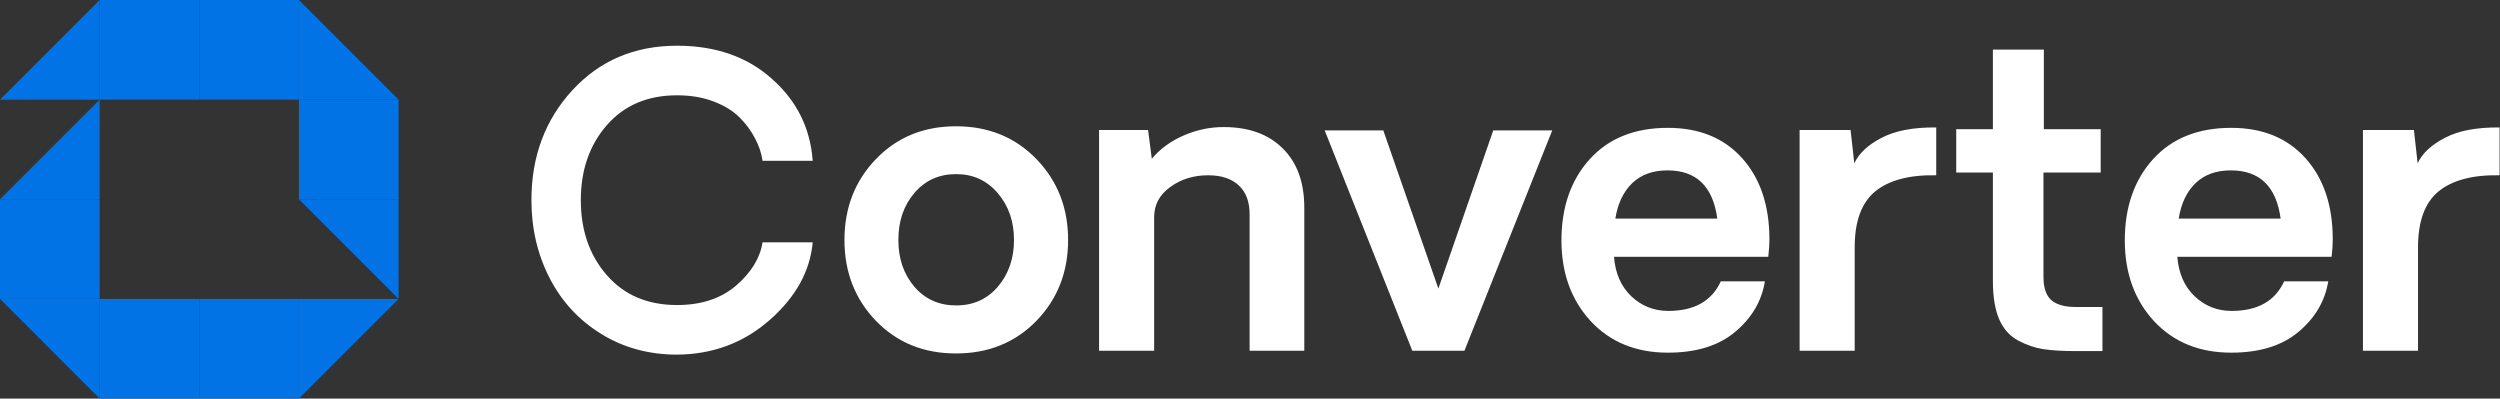
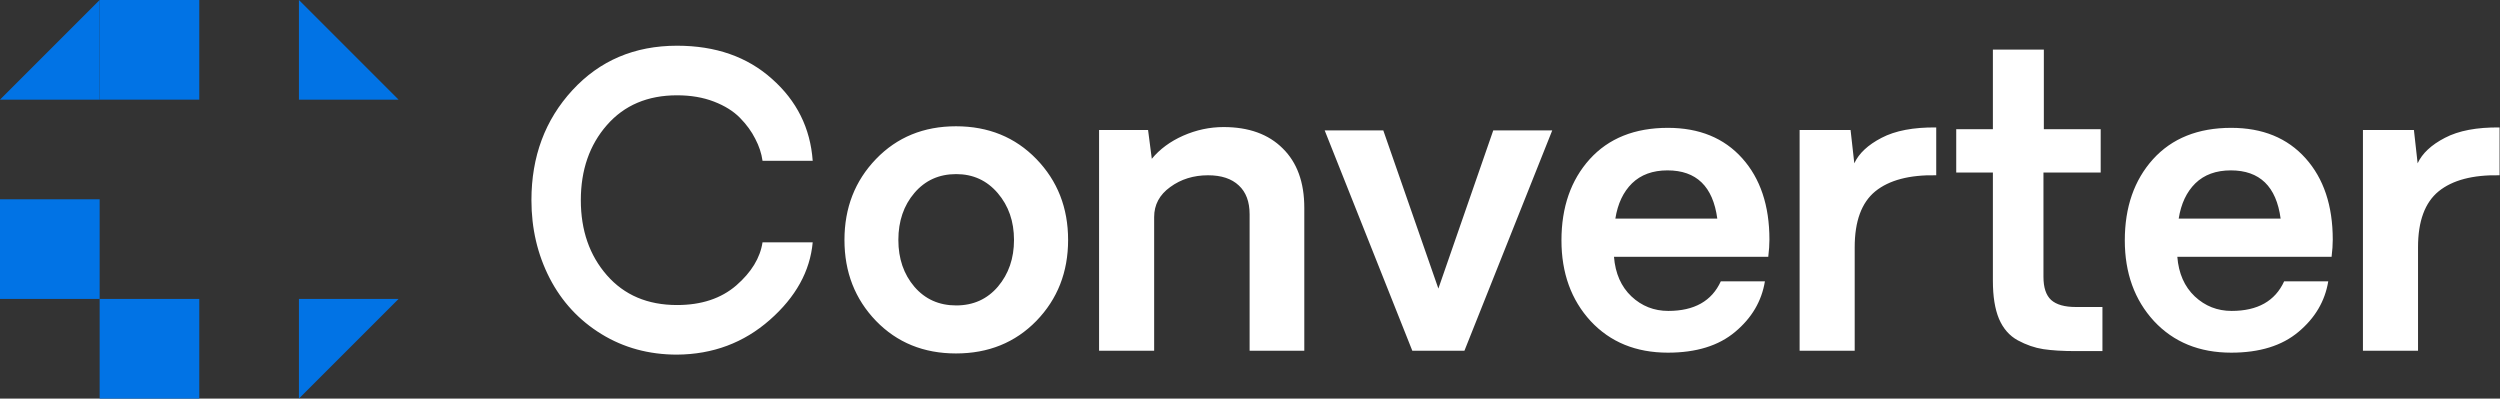
<svg xmlns="http://www.w3.org/2000/svg" width="1750" height="279" viewBox="0 0 1750 279" fill="none">
  <rect x="0" y="0" width="1750" height="279" fill="#333333" stroke="none" />
  <path d="M473.945 32C500.929 32 523.066 39.73 540.354 55.188C557.733 70.556 567.246 89.673 568.893 112.541H533.768C533.036 107.327 531.343 102.205 528.69 97.174C526.129 92.051 522.562 87.157 517.988 82.492C513.415 77.827 507.332 74.031 499.74 71.105C492.148 68.177 483.55 66.714 473.945 66.714C453.364 66.714 436.991 73.666 424.825 87.569C412.66 101.473 406.576 118.989 406.576 140.119C406.576 161.249 412.66 178.766 424.825 192.67C436.991 206.573 453.365 213.525 473.945 213.525C490.959 213.525 504.771 208.952 515.382 199.805C525.992 190.566 532.121 180.504 533.768 169.619H568.893C567.063 189.834 557.046 207.946 538.844 223.953C520.641 239.96 499.008 248.055 473.945 248.238C454.279 248.238 436.625 243.436 420.983 233.832C405.342 224.228 393.268 211.192 384.761 194.728C376.254 178.171 372 159.968 372 140.119C372 109.568 381.559 83.91 400.677 63.147C419.794 42.383 444.217 32 473.945 32ZM669.19 88.393C691.875 88.393 710.627 96.03 725.445 111.306C740.264 126.581 747.673 145.471 747.673 167.973C747.673 190.474 740.264 209.363 725.445 224.639C710.627 239.823 691.875 247.415 669.19 247.415C646.597 247.415 627.937 239.823 613.21 224.639C598.483 209.363 591.12 190.474 591.12 167.973C591.12 145.471 598.483 126.581 613.21 111.306C627.937 96.03 646.597 88.393 669.19 88.393ZM1167.53 89.49C1189.48 89.49 1206.81 96.579 1219.53 110.757C1232.24 124.935 1238.6 143.916 1238.6 167.698C1238.6 171.266 1238.33 175.291 1237.78 179.772H1129.79C1130.71 191.389 1134.78 200.628 1142.01 207.488C1149.23 214.257 1157.83 217.642 1167.8 217.642C1186 217.642 1198.26 210.735 1204.57 196.923H1235.44C1233.16 210.826 1226.21 222.626 1214.59 232.322C1203.06 242.018 1187.38 246.866 1167.53 246.866C1145.21 246.866 1127.19 239.503 1113.47 224.776C1099.84 209.958 1093.02 191.115 1093.02 168.247C1093.02 145.013 1099.61 126.079 1112.78 111.443C1126.04 96.808 1144.29 89.49 1167.53 89.49ZM1561.86 89.49C1583.81 89.49 1601.15 96.579 1613.86 110.757C1626.58 124.935 1632.93 143.916 1632.93 167.698C1632.93 171.266 1632.66 175.291 1632.11 179.772H1524.13C1525.04 191.389 1529.11 200.628 1536.34 207.488C1543.57 214.257 1552.16 217.642 1562.13 217.642C1580.34 217.642 1592.59 210.735 1598.91 196.923H1629.78C1627.49 210.826 1620.54 222.626 1608.92 232.322C1597.4 242.018 1581.71 246.866 1561.86 246.866C1539.54 246.866 1521.52 239.503 1507.8 224.776C1494.17 209.958 1487.36 191.115 1487.36 168.247C1487.36 145.013 1493.94 126.079 1507.11 111.443C1520.38 96.808 1538.63 89.49 1561.86 89.49ZM1430.69 90.45H1470.48V120.773H1430.42V193.768C1430.42 201.268 1432.2 206.665 1435.77 209.958C1439.43 213.251 1445.19 214.897 1453.05 214.897H1471.71V245.769H1453.05C1443.91 245.769 1436.32 245.311 1430.28 244.396C1424.33 243.482 1418.39 241.424 1412.44 238.223C1406.59 235.021 1402.2 229.99 1399.27 223.13C1396.43 216.27 1395.02 207.442 1395.02 196.648V120.773H1369.36V90.45H1395.02V34.744H1430.69V90.45ZM856.479 88.941C874.132 88.942 887.945 93.926 897.915 103.896C907.977 113.775 913.008 127.634 913.008 145.471V245.494H874.727V149.998C874.727 141.217 872.211 134.494 867.181 129.829C862.15 125.073 854.969 122.694 845.639 122.694C835.485 122.694 826.659 125.439 819.158 130.927C811.658 136.324 807.907 143.321 807.907 151.919V245.494H769.352V90.999H803.653L806.261 111.169C811.84 104.4 819.158 99.003 828.214 94.978C837.361 90.954 846.783 88.941 856.479 88.941ZM1006.86 202L1045.28 91.273H1086.57L1025.11 245.494H988.608L927.277 91.273H968.302L1006.86 202ZM1355.36 89.216V122.694C1336.61 122.328 1322.39 126.079 1312.69 133.945C1303.09 141.812 1298.29 154.846 1298.29 173.049V245.494H1259.73V90.999H1295.4L1298.01 114.324C1301.21 107.372 1307.57 101.427 1317.08 96.487C1326.69 91.456 1339.45 89.033 1355.36 89.216ZM1749.7 89.216V122.694C1730.94 122.328 1716.72 126.079 1707.02 133.945C1697.42 141.812 1692.62 154.846 1692.62 173.049V245.494H1654.06V90.999H1689.74L1692.34 114.324C1695.55 107.372 1701.9 101.427 1711.42 96.487C1721.02 91.456 1733.78 89.033 1749.7 89.216ZM669.328 121.871C657.345 121.871 647.603 126.262 640.103 135.043C632.602 143.824 628.852 154.801 628.852 167.973C628.852 181.053 632.602 191.984 640.103 200.765C647.603 209.454 657.345 213.8 669.328 213.8C681.311 213.8 691.052 209.409 698.553 200.628C706.053 191.755 709.804 180.87 709.804 167.973C709.804 154.984 706.008 144.052 698.416 135.18C690.824 126.307 681.128 121.871 669.328 121.871ZM1167.25 119.264C1156.92 119.264 1148.64 122.282 1142.42 128.319C1136.29 134.356 1132.4 142.589 1130.75 153.017H1202.1C1199.08 130.515 1187.47 119.264 1167.25 119.264ZM1561.58 119.264C1551.25 119.264 1542.97 122.282 1536.75 128.319C1530.62 134.356 1526.73 142.589 1525.09 153.017H1596.44C1593.42 130.515 1581.8 119.264 1561.58 119.264Z" fill="white" />
  <path d="M69.75 69.75L5.00679e-06 69.75L69.75 -8.64267e-07L69.75 69.75Z" fill="#0173E5" />
  <path d="M209.25 69.75L209.25 5.00679e-06L279 69.75L209.25 69.75Z" fill="#0173E5" />
  <path d="M209.25 209.25H279L209.25 279V209.25Z" fill="#0173E5" />
  <rect x="69.75" width="69.75" height="69.75" fill="#0173E5" />
-   <rect x="139.5" width="69.75" height="69.75" fill="#0173E5" />
-   <path d="M69.75 139.5L5.00679e-06 139.5L69.75 69.75L69.75 139.5Z" fill="#0173E5" />
-   <path d="M279 139.5L279 209.25L209.25 139.5L279 139.5Z" fill="#0173E5" />
-   <path d="M69.75 209.25L69.75 279L-8.64267e-07 209.25L69.75 209.25Z" fill="#0173E5" />
-   <rect x="139.5" y="209.25" width="69.75" height="69.75" fill="#0173E5" />
+   <path d="M69.75 139.5L69.75 69.75L69.75 139.5Z" fill="#0173E5" />
  <rect x="69.75" y="209.25" width="69.75" height="69.75" fill="#0173E5" />
  <rect y="139.5" width="69.75" height="69.75" fill="#0173E5" />
-   <rect x="209.25" y="69.75" width="69.75" height="69.75" fill="#0173E5" />
</svg>